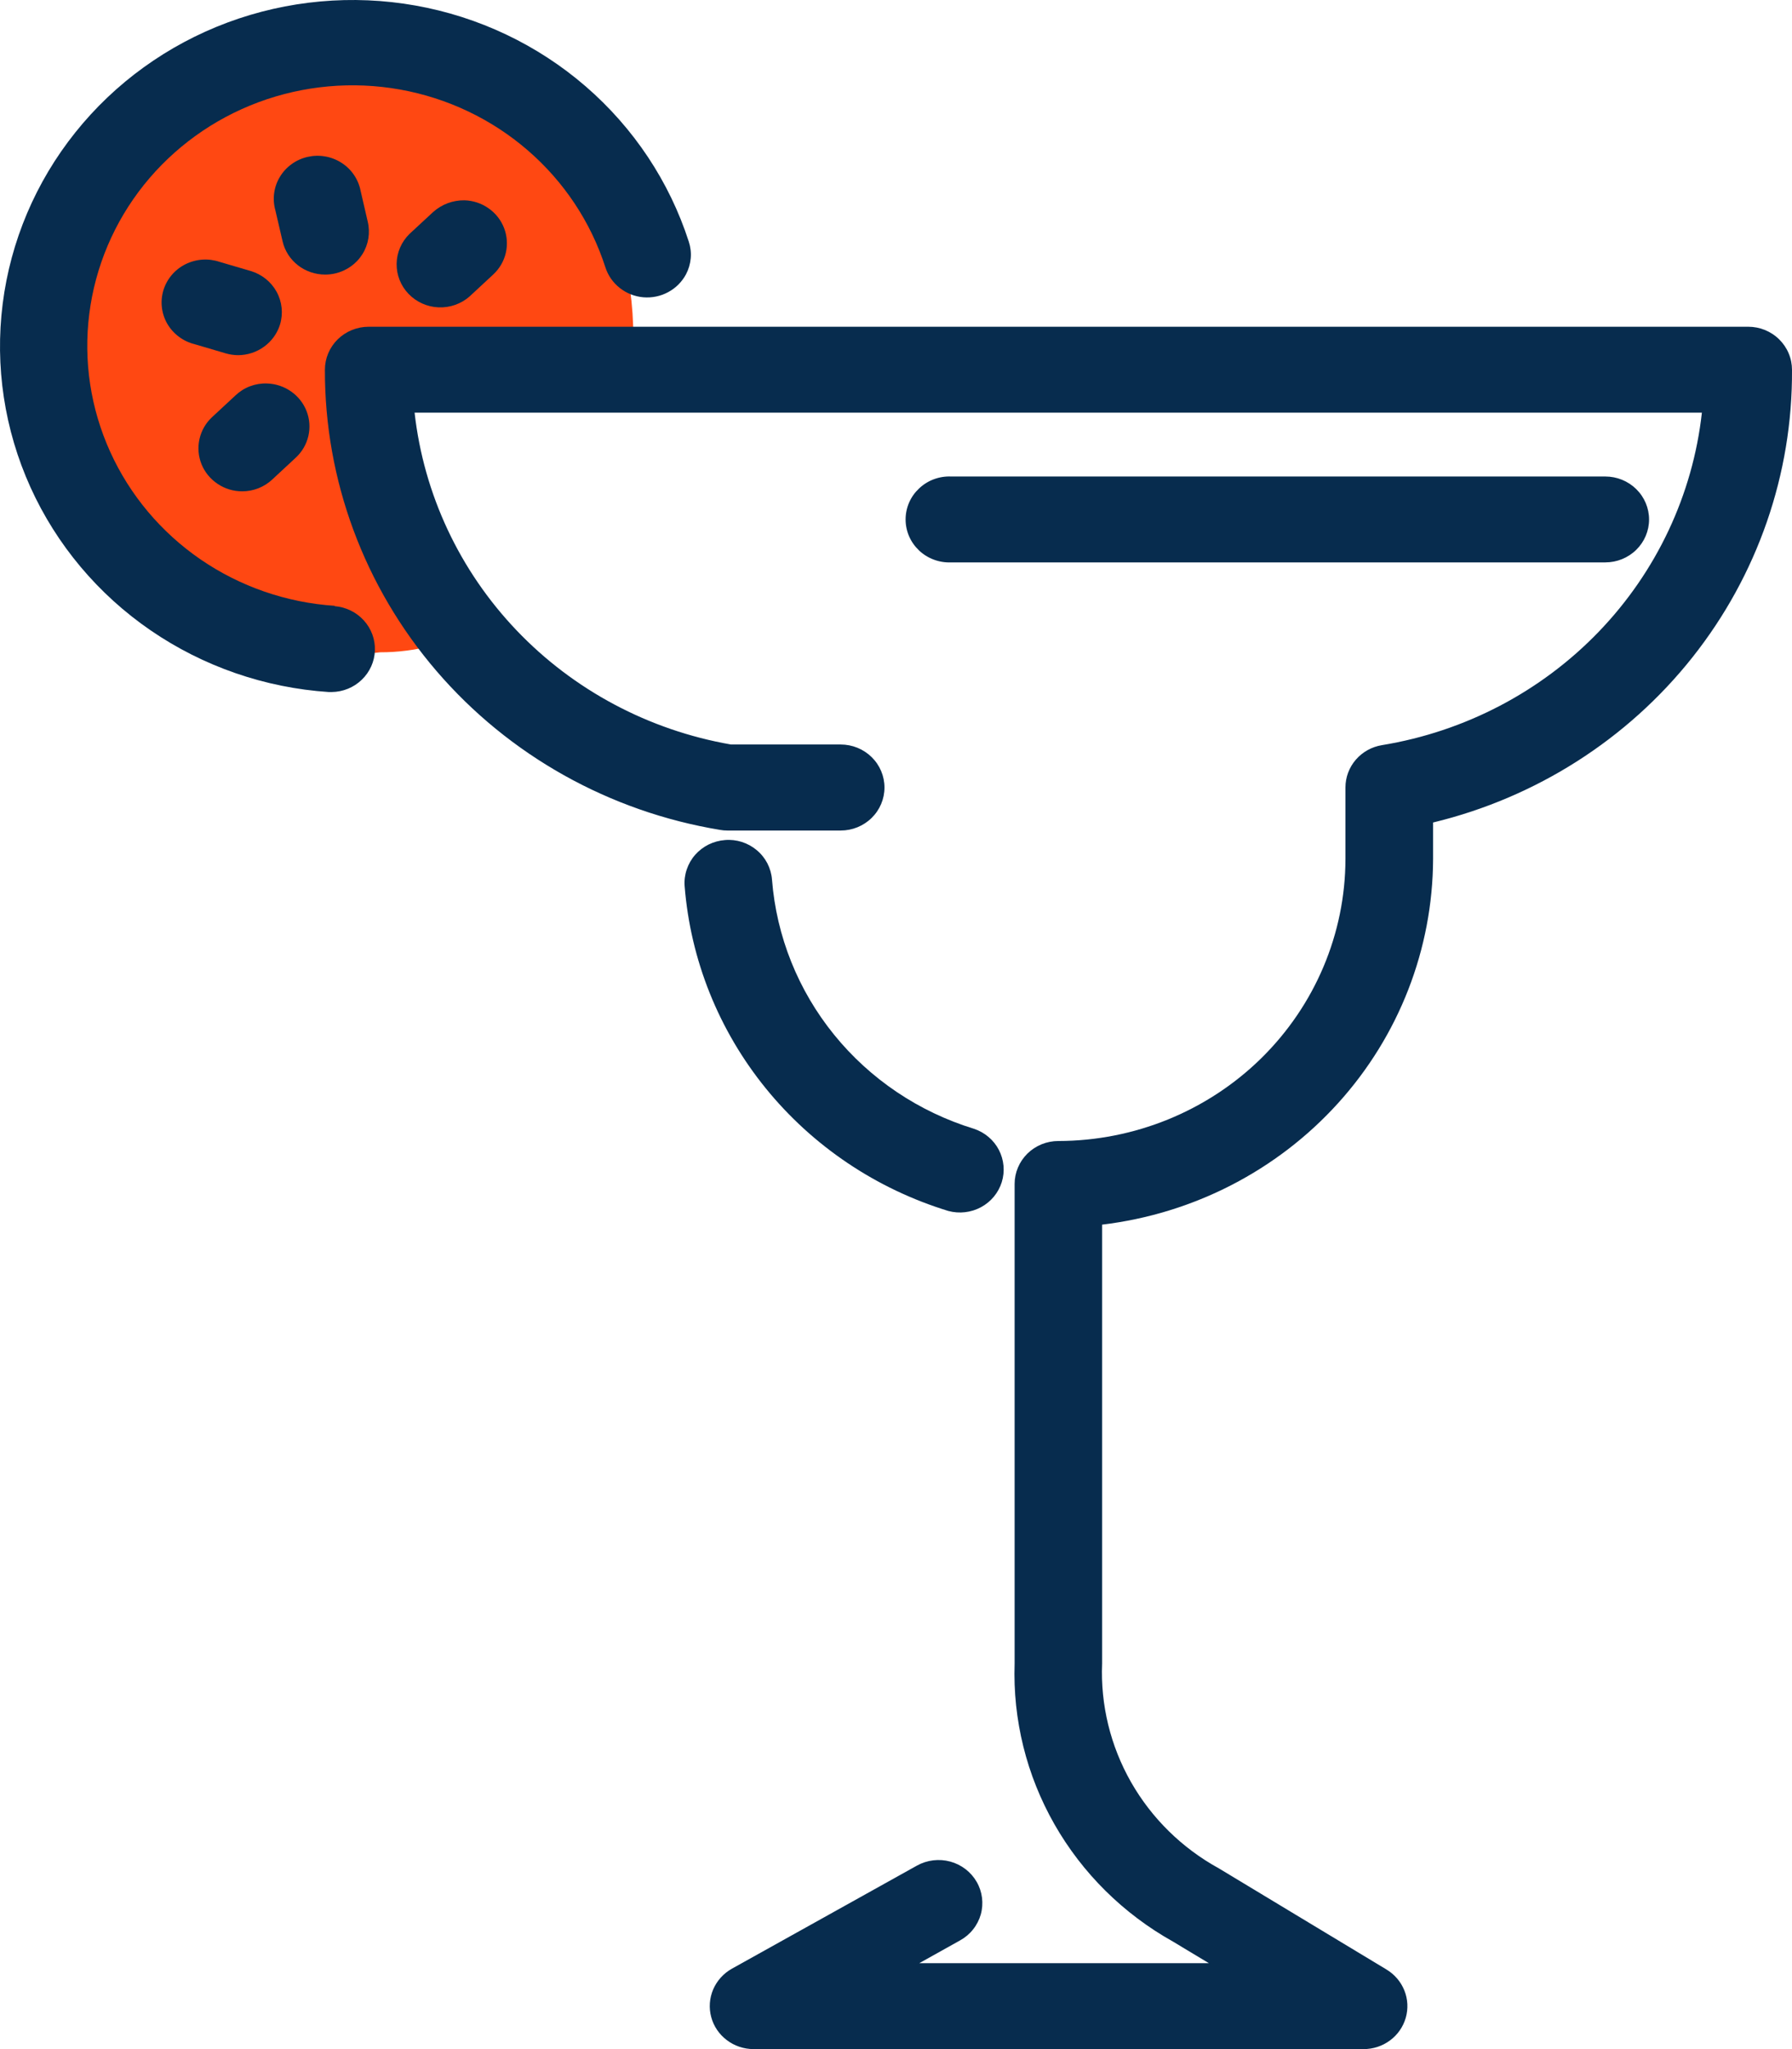
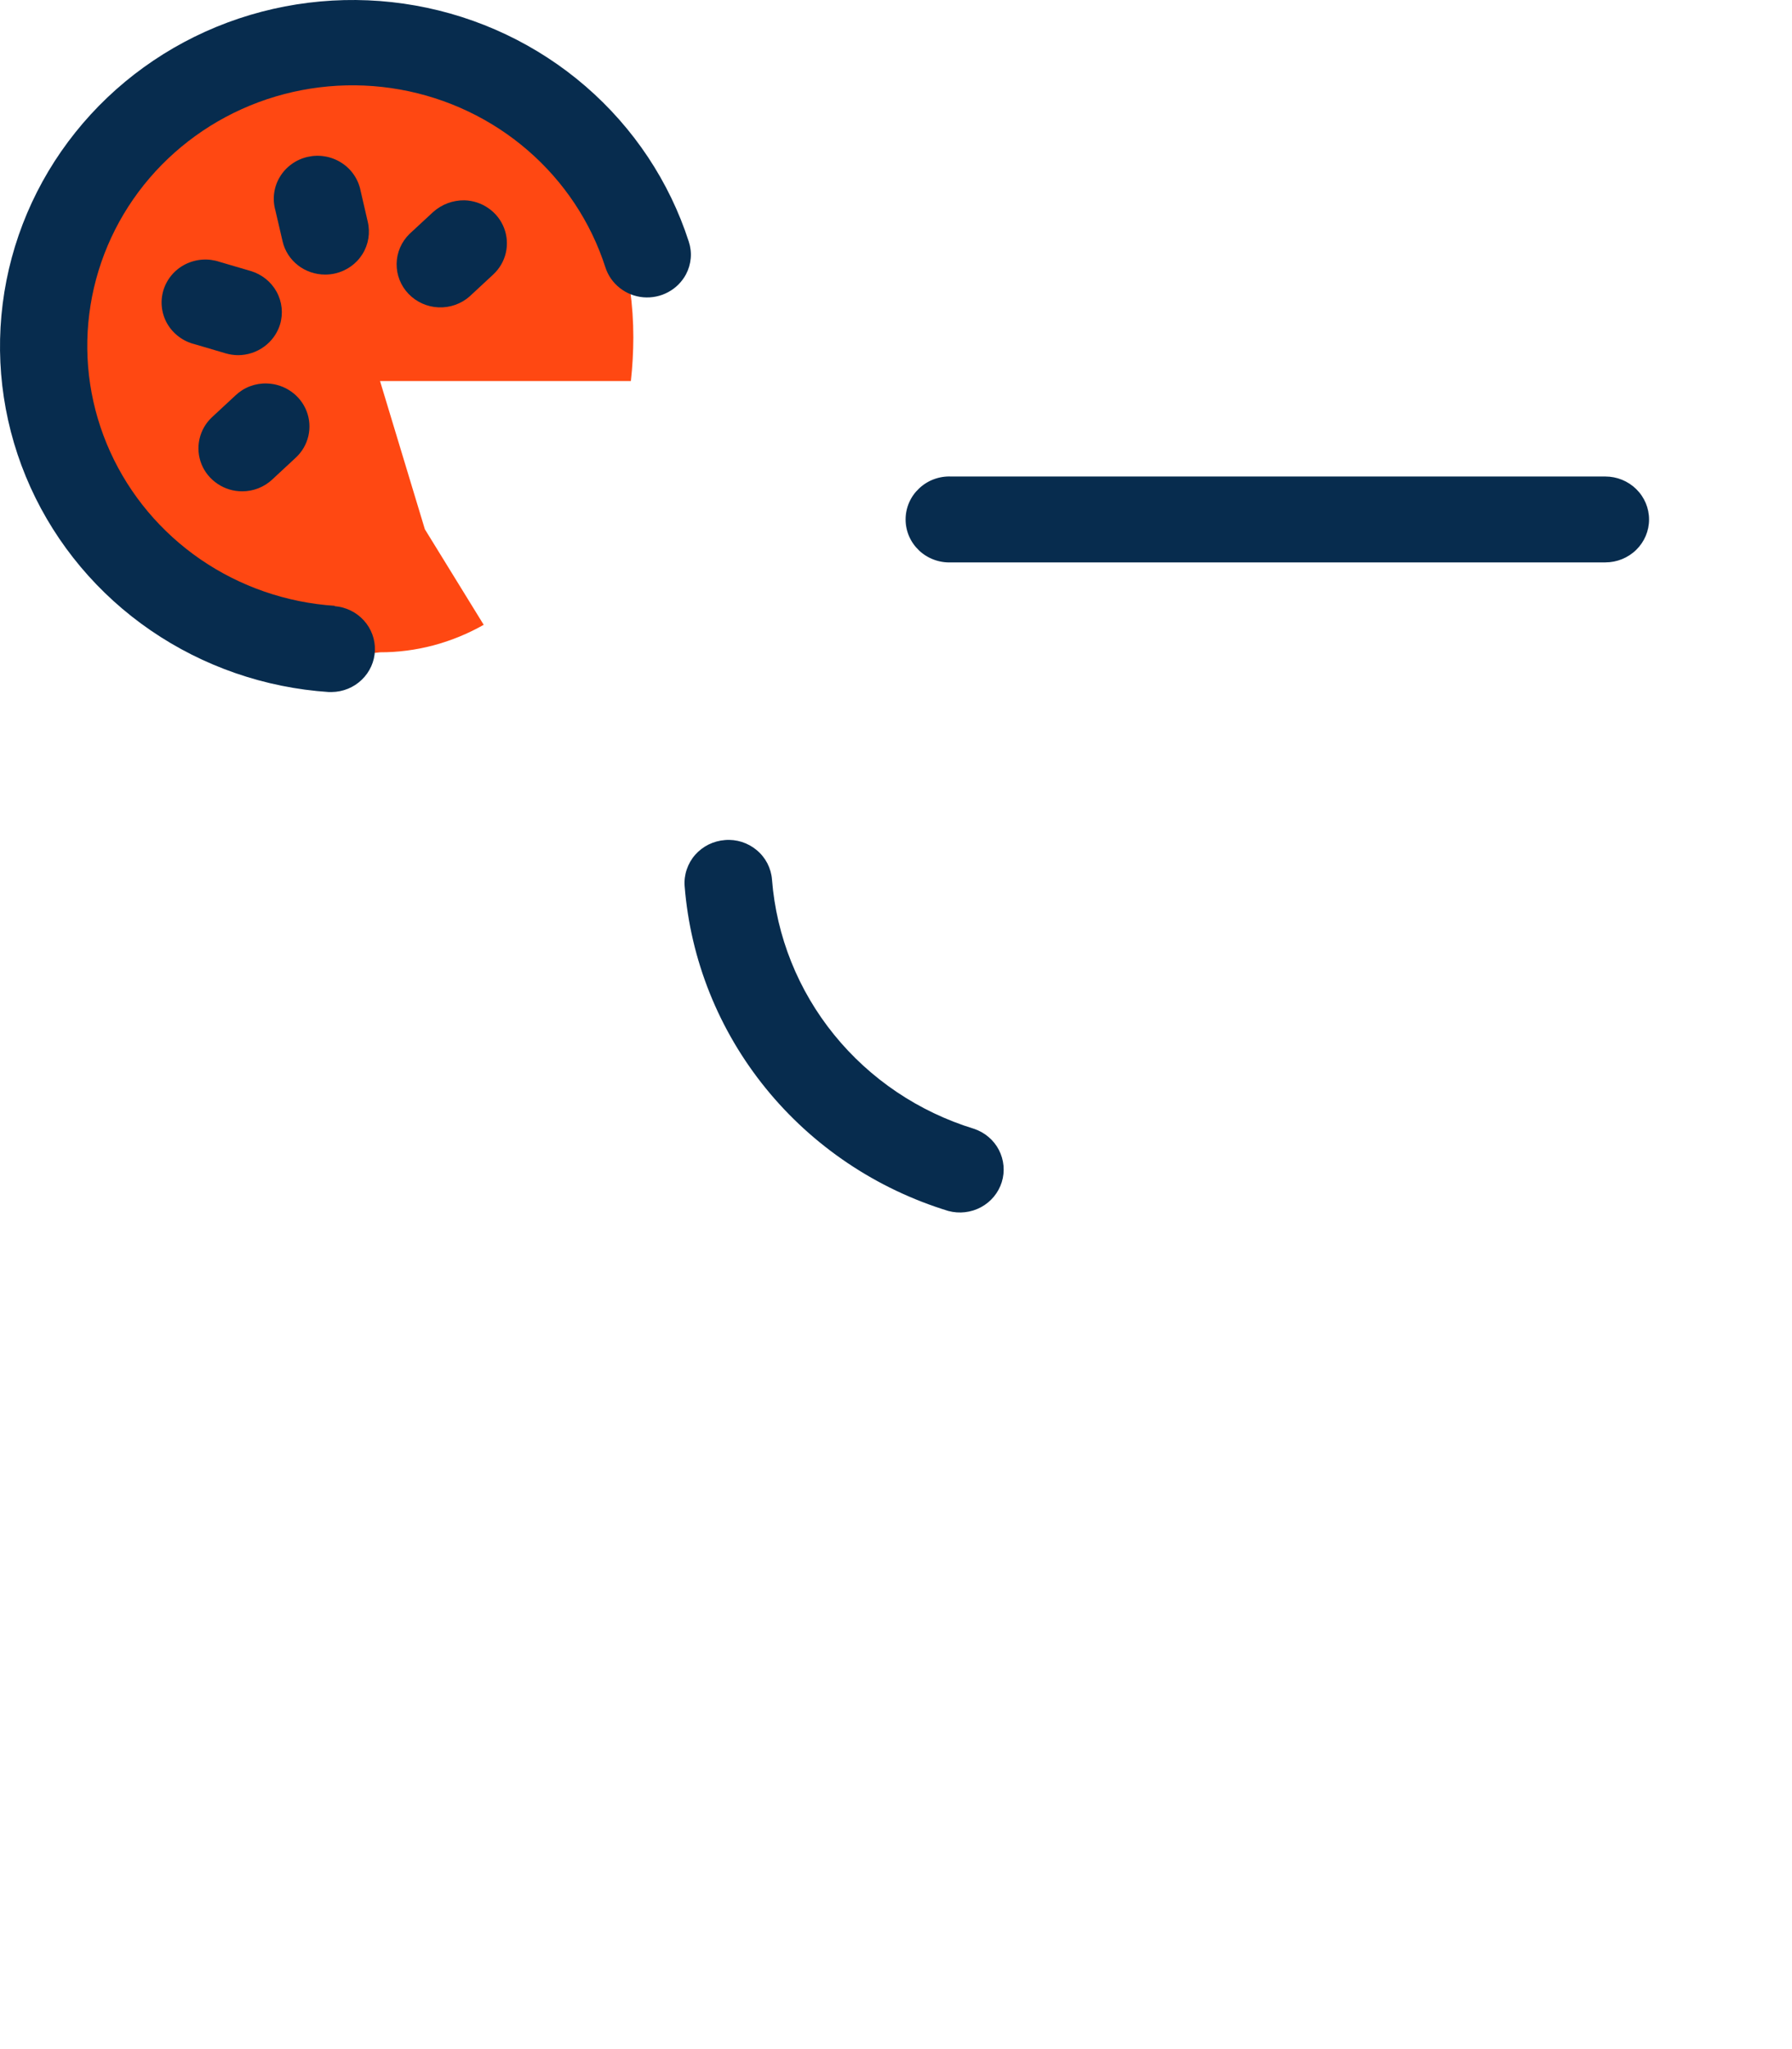
<svg xmlns="http://www.w3.org/2000/svg" width="42" height="48" viewBox="0 0 42 48" fill="none">
  <path d="M8.906 15.28C7.551 15.457 6.178 15.177 4.971 14.473C3.765 13.769 2.78 12.674 2.149 11.338C1.517 10.002 1.268 8.485 1.436 6.989C1.603 5.493 2.178 4.087 3.085 2.96C3.991 1.834 5.187 1.039 6.512 0.68C7.838 0.321 9.231 0.416 10.507 0.952C11.783 1.488 12.88 2.44 13.655 3.681C14.43 4.922 14.844 6.394 14.844 7.902C14.843 8.244 14.824 8.586 14.786 8.926H8.907L9.958 12.398L11.337 14.636C10.584 15.062 9.751 15.282 8.906 15.28Z" fill="#FF4812" />
  <path d="M18.094 20.608C18.084 20.474 18.047 20.345 17.986 20.225C17.924 20.106 17.839 20 17.735 19.914C17.634 19.829 17.516 19.764 17.389 19.723C17.262 19.683 17.128 19.667 16.995 19.678C16.861 19.688 16.73 19.723 16.609 19.782C16.489 19.842 16.381 19.924 16.293 20.024C16.205 20.124 16.138 20.241 16.096 20.366C16.053 20.492 16.036 20.624 16.046 20.756C16.183 22.486 16.845 24.136 17.947 25.493C19.049 26.85 20.54 27.851 22.227 28.367C22.485 28.436 22.759 28.404 22.993 28.278C23.226 28.152 23.401 27.941 23.479 27.691C23.557 27.44 23.532 27.17 23.411 26.936C23.29 26.703 23.08 26.526 22.828 26.442C21.535 26.046 20.393 25.278 19.549 24.238C18.705 23.198 18.198 21.933 18.094 20.608Z" fill="#072C4E" />
-   <path d="M40.975 7.654H8.641C8.369 7.654 8.108 7.76 7.915 7.949C7.723 8.138 7.615 8.394 7.615 8.661C7.608 11.244 8.535 13.745 10.231 15.719C11.927 17.693 14.282 19.012 16.876 19.44C16.931 19.45 16.988 19.455 17.044 19.455H19.704C19.976 19.455 20.237 19.349 20.429 19.16C20.622 18.971 20.73 18.715 20.73 18.448C20.73 18.18 20.622 17.924 20.429 17.735C20.237 17.546 19.976 17.44 19.704 17.44H17.133C15.207 17.105 13.444 16.167 12.107 14.766C10.77 13.365 9.932 11.576 9.717 9.667H39.888C39.674 11.59 38.825 13.392 37.471 14.798C36.117 16.204 34.332 17.137 32.389 17.455C32.15 17.494 31.933 17.615 31.776 17.797C31.62 17.978 31.534 18.208 31.534 18.446V20.121C31.531 21.872 30.821 23.551 29.56 24.79C28.299 26.028 26.588 26.725 24.805 26.728C24.533 26.728 24.272 26.834 24.08 27.023C23.888 27.212 23.78 27.468 23.78 27.735V38.967C23.736 40.282 24.058 41.583 24.712 42.731C25.366 43.879 26.327 44.83 27.491 45.481L28.332 45.987H21.546L22.503 45.453C22.62 45.388 22.724 45.301 22.806 45.197C22.89 45.092 22.951 44.973 22.987 44.846C23.023 44.718 23.032 44.585 23.016 44.454C22.999 44.322 22.957 44.196 22.89 44.081C22.756 43.849 22.533 43.678 22.271 43.607C22.009 43.536 21.729 43.57 21.492 43.701L17.153 46.117C16.957 46.227 16.803 46.398 16.715 46.602C16.628 46.807 16.611 47.034 16.669 47.249C16.726 47.464 16.855 47.654 17.034 47.789C17.212 47.925 17.432 47.999 17.658 48H31.958C32.182 48.001 32.4 47.929 32.578 47.797C32.757 47.665 32.886 47.479 32.947 47.268C33.008 47.056 32.997 46.831 32.915 46.627C32.833 46.422 32.686 46.25 32.495 46.135L28.565 43.765C27.702 43.291 26.991 42.592 26.508 41.745C26.026 40.898 25.791 39.936 25.831 38.967V28.687C27.965 28.432 29.931 27.421 31.359 25.844C32.788 24.267 33.58 22.232 33.588 20.121V19.267C36 18.684 38.141 17.321 39.667 15.397C41.193 13.473 42.015 11.101 42 8.663C42 8.531 41.974 8.4 41.922 8.277C41.871 8.155 41.795 8.044 41.7 7.95C41.605 7.856 41.492 7.782 41.368 7.731C41.243 7.68 41.11 7.654 40.975 7.654Z" fill="#072C4E" />
  <path d="M38.65 12.169C38.65 11.902 38.542 11.646 38.349 11.457C38.157 11.268 37.896 11.162 37.624 11.162H22.293C22.155 11.156 22.017 11.178 21.888 11.226C21.758 11.274 21.64 11.348 21.541 11.442C21.441 11.536 21.361 11.648 21.307 11.773C21.253 11.898 21.225 12.032 21.225 12.168C21.225 12.304 21.253 12.438 21.307 12.563C21.361 12.688 21.441 12.8 21.541 12.895C21.64 12.989 21.758 13.062 21.888 13.11C22.017 13.158 22.155 13.18 22.293 13.174H37.626C37.897 13.174 38.158 13.068 38.35 12.879C38.542 12.691 38.65 12.435 38.65 12.169Z" fill="#072C4E" />
  <path d="M7.845 14.191C6.717 14.117 5.63 13.741 4.703 13.106C3.776 12.47 3.043 11.598 2.583 10.584C2.123 9.57 1.953 8.452 2.093 7.35C2.232 6.248 2.675 5.204 3.373 4.331C4.072 3.458 5 2.789 6.057 2.395C7.115 2.002 8.262 1.898 9.374 2.097C10.487 2.296 11.523 2.789 12.371 3.523C13.22 4.257 13.848 5.204 14.189 6.263C14.25 6.453 14.367 6.62 14.525 6.745C14.683 6.87 14.875 6.946 15.077 6.964C15.279 6.981 15.481 6.94 15.659 6.844C15.837 6.749 15.982 6.604 16.077 6.428C16.139 6.311 16.177 6.183 16.189 6.051C16.201 5.92 16.185 5.787 16.144 5.662C15.69 4.255 14.853 2.997 13.725 2.022C12.596 1.047 11.218 0.393 9.739 0.13C8.261 -0.133 6.737 0.005 5.331 0.528C3.926 1.052 2.693 1.942 1.765 3.103C0.837 4.263 0.248 5.65 0.063 7.115C-0.122 8.579 0.103 10.065 0.714 11.414C1.325 12.762 2.298 13.921 3.53 14.766C4.762 15.611 6.206 16.111 7.705 16.211H7.774C8.038 16.208 8.291 16.105 8.479 15.923C8.668 15.742 8.778 15.496 8.787 15.237C8.796 14.979 8.703 14.726 8.527 14.533C8.351 14.339 8.106 14.22 7.843 14.199L7.845 14.191Z" fill="#072C4E" />
  <path d="M7.858 6.405C8.123 6.343 8.352 6.181 8.494 5.954C8.637 5.727 8.681 5.453 8.619 5.193L8.451 4.467C8.425 4.333 8.371 4.206 8.294 4.094C8.217 3.981 8.117 3.885 8 3.811C7.884 3.737 7.754 3.687 7.617 3.664C7.481 3.64 7.341 3.645 7.206 3.676C7.071 3.707 6.944 3.765 6.833 3.846C6.721 3.927 6.628 4.029 6.558 4.146C6.488 4.263 6.442 4.393 6.425 4.528C6.407 4.663 6.418 4.8 6.455 4.931L6.624 5.657C6.676 5.878 6.803 6.075 6.985 6.216C7.166 6.356 7.39 6.432 7.621 6.432C7.701 6.432 7.781 6.423 7.858 6.405Z" fill="#072C4E" />
  <path d="M5.58 8.32C5.801 8.319 6.015 8.249 6.192 8.119C6.369 7.99 6.499 7.809 6.563 7.602C6.641 7.346 6.612 7.07 6.483 6.835C6.354 6.6 6.135 6.425 5.875 6.348L5.146 6.134C5.016 6.09 4.877 6.072 4.739 6.082C4.602 6.092 4.467 6.129 4.344 6.191C4.221 6.253 4.112 6.339 4.024 6.443C3.936 6.547 3.87 6.668 3.83 6.798C3.791 6.928 3.778 7.065 3.794 7.199C3.809 7.334 3.852 7.465 3.92 7.583C3.989 7.701 4.08 7.804 4.19 7.886C4.3 7.969 4.425 8.029 4.559 8.062L5.289 8.277C5.384 8.305 5.482 8.319 5.58 8.32Z" fill="#072C4E" />
  <path d="M5.675 11.509C5.936 11.51 6.188 11.412 6.378 11.235L6.931 10.722C7.079 10.585 7.182 10.409 7.227 10.215C7.272 10.021 7.258 9.818 7.186 9.632C7.114 9.446 6.987 9.285 6.822 9.17C6.657 9.054 6.461 8.989 6.258 8.983C6.124 8.978 5.989 9 5.863 9.047C5.737 9.094 5.622 9.166 5.525 9.257L4.971 9.771C4.822 9.909 4.719 10.088 4.675 10.285C4.631 10.482 4.648 10.687 4.723 10.874C4.799 11.062 4.931 11.222 5.101 11.335C5.271 11.449 5.469 11.509 5.675 11.509Z" fill="#072C4E" />
  <path d="M10.15 4.968L9.596 5.481C9.407 5.667 9.299 5.917 9.296 6.179C9.292 6.442 9.393 6.695 9.576 6.885C9.76 7.076 10.012 7.189 10.279 7.2C10.546 7.211 10.807 7.119 11.006 6.944L11.559 6.431C11.707 6.294 11.81 6.118 11.855 5.924C11.9 5.73 11.886 5.527 11.814 5.341C11.742 5.155 11.616 4.994 11.45 4.879C11.285 4.763 11.089 4.698 10.887 4.692C10.614 4.688 10.351 4.787 10.15 4.968Z" fill="#072C4E" />
</svg>